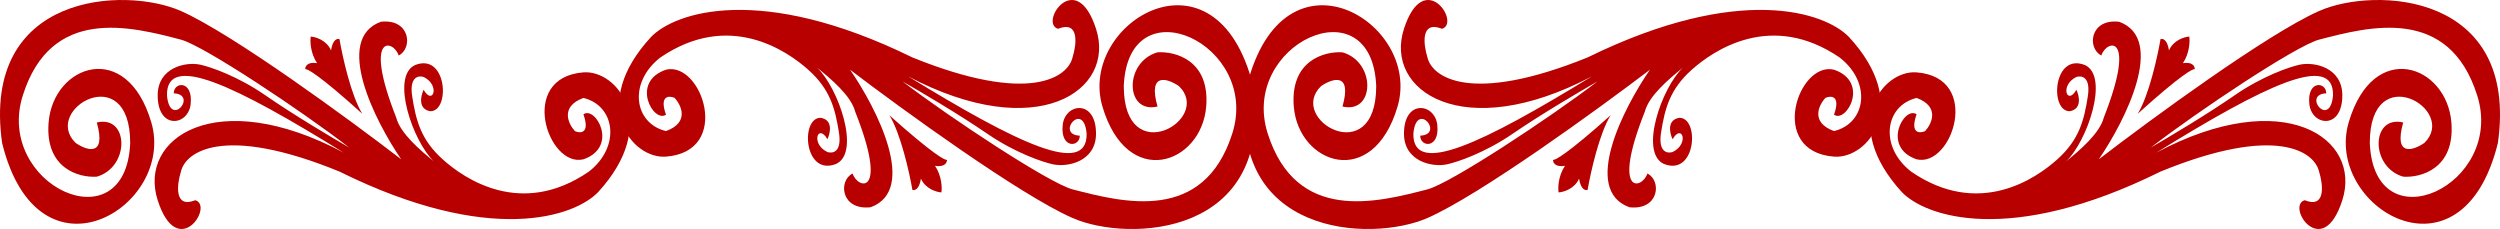
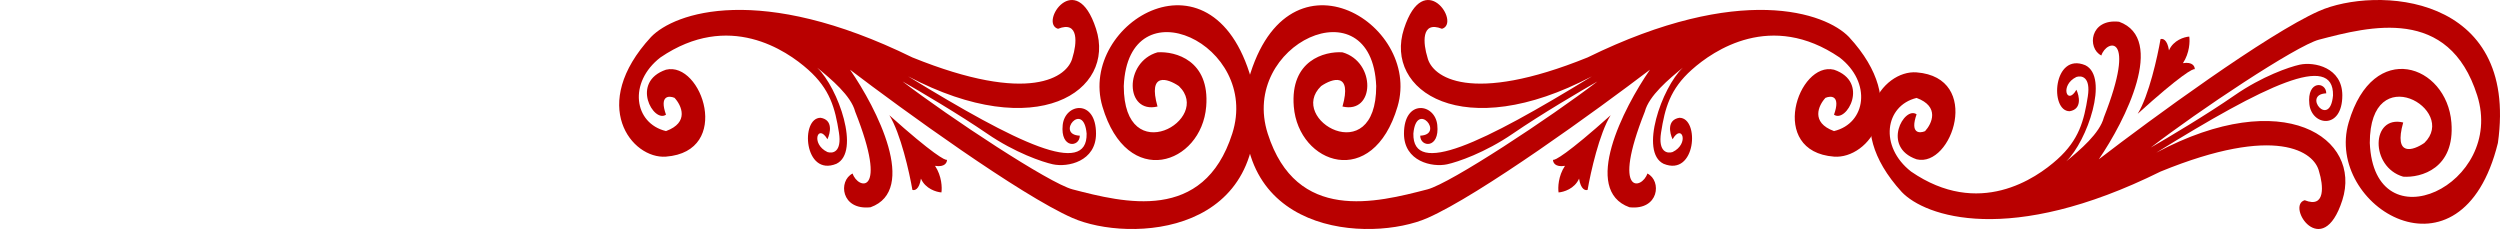
<svg xmlns="http://www.w3.org/2000/svg" width="393" height="36" fill="none">
-   <path d="M91.714 17.969c1.927-1.367 5.582 5.144 0 7.074-5.583 1.366-10.368-12.862 0-13.666 5.317-.412 12.096 8.119 2.326 18.81-3.656 3.832-16.908 8.554-40.674-3.215-18.237-7.46-24.214-3.108-24.923 0-.643 2.063-1.09 5.852 2.26 4.502 2.99.884-2.792 9.726-5.915 0-3.124-9.727 9.171-18.168 29.242-7.476C37.016 13.467 26.117 8.16 26.25 14.994c.465 5.306 4.918-.16 1.063-.321 0-1.85 3.057-2.09 2.659 1.688-.362 3.429-5.184 4.1-5.184-1.367 0-4.373 4.386-5.331 6.712-4.823 1.595.348 5.875 1.8 10.235 4.823 4.36 3.023 10.59 6.726 13.16 8.2C47.583 17.54 32.031 7.173 28.442 6.232 20.468 4.142 8.039.927 3.587 14.994-.866 29.062 19.803 38.71 20.467 22.47c0-13.344-13.956-5.225-8.573 0 1.75 1.206 4.865 2.251 3.323-3.215 5.051-1.206 5.25 6.994 0 8.52-2.769.188-8.161-1.253-7.576-8.52.73-9.084 12.295-13.184 16.15 0C27.645 32.438 6.046 45.702.33 22.47-2.993-1.164 19.67-2.153 28.443 1.73c8.135 3.602 26.473 17.043 34.626 23.313C58.904 18.96 52.435 6.12 59.88 3.419c4.626-.515 5.051 4.18 2.791 5.305-.797-2.492-5.662-3.65-.398 9.727.638 2.508 3.744 5.118 5.915 6.913-3.301-3.189-6.78-13.264-2.991-15.113 5.05-2.09 5.649 7.235 2.459 7.235-1.967-.321-1.529-2.385-1.064-3.376 1.463 2.572 2.659-.723 0-2.01-.797-.268-2.272-.032-1.794 3.055.598 3.859 1.396 6.833 4.785 9.888 3.39 3.054 12.362 9.244 22.996 1.929 5.05-3.939 4.13-10.37-.864-11.576-3.669 1.35-2.415 4.046-1.33 5.225.887.376 2.393.37 1.33-2.652z" fill="#B90000" />
-   <path d="M53.366 6.152c.465 2.733 1.834 8.907 3.589 11.736-6.753-6.11-8.795-7.208-8.973-6.994-.022-.428.32-1.221 1.861-.964-1.063-1.608-1.107-3.457-.997-4.18.776.053 2.5.562 3.19 2.17.266-1.736.997-1.902 1.33-1.768zM104.693 18.031c-1.947 1.367-5.639-5.144 0-7.074 5.639-1.366 10.473 12.862 0 13.666-5.37.412-12.218-8.119-2.349-18.81 3.692-3.832 17.078-8.554 41.084 3.215 18.422 7.46 24.459 3.108 25.175 0 .649-2.063 1.101-5.852-2.282-4.502-3.021-.884 2.819-9.727 5.974 0 3.156 9.727-9.264 18.168-29.538 7.476 17.186 10.531 28.196 15.837 28.061 9.004-.469-5.306-4.967.16-1.074.321 0 1.85-3.088 2.09-2.685-1.688.366-3.429 5.236-4.1 5.236 1.367 0 4.373-4.43 5.331-6.78 4.823-1.611-.348-5.934-1.8-10.338-4.823-4.404-3.023-10.697-6.726-13.293-8.2 7.385 5.654 23.094 16.021 26.719 16.962 8.056 2.09 20.61 5.306 25.108-8.762 4.497-14.068-16.381-23.715-17.052-7.476 0 13.344 14.098 5.225 8.66 0-1.768-1.206-4.914-2.251-3.357 3.215-5.102 1.206-5.303-6.993 0-8.52 2.798-.188 8.244 1.253 7.653 8.52-.738 9.084-12.419 13.184-16.313 0C169.409 3.562 191.227-9.702 197 13.53c3.357 23.634-19.535 24.623-28.397 20.74-8.217-3.602-26.741-17.043-34.976-23.313 4.207 6.083 10.741 18.924 3.223 21.624-4.673.515-5.103-4.18-2.82-5.305.806 2.492 5.72 3.65.403-9.727-.645-2.508-3.782-5.118-5.975-6.913 3.334 3.189 6.847 13.264 3.021 15.113-5.102 2.09-5.706-7.235-2.484-7.235 1.987.321 1.544 2.384 1.074 3.376-1.477-2.572-2.685.723 0 2.01.806.268 2.296.032 1.813-3.055-.604-3.859-1.41-6.833-4.834-9.888-3.424-3.054-12.486-9.244-23.228-1.929-5.102 3.939-4.17 10.37.873 11.576 3.706-1.35 2.439-4.046 1.343-5.225-.895-.375-2.417-.37-1.343 2.652z" fill="#B90000" />
+   <path d="M53.366 6.152zM104.693 18.031c-1.947 1.367-5.639-5.144 0-7.074 5.639-1.366 10.473 12.862 0 13.666-5.37.412-12.218-8.119-2.349-18.81 3.692-3.832 17.078-8.554 41.084 3.215 18.422 7.46 24.459 3.108 25.175 0 .649-2.063 1.101-5.852-2.282-4.502-3.021-.884 2.819-9.727 5.974 0 3.156 9.727-9.264 18.168-29.538 7.476 17.186 10.531 28.196 15.837 28.061 9.004-.469-5.306-4.967.16-1.074.321 0 1.85-3.088 2.09-2.685-1.688.366-3.429 5.236-4.1 5.236 1.367 0 4.373-4.43 5.331-6.78 4.823-1.611-.348-5.934-1.8-10.338-4.823-4.404-3.023-10.697-6.726-13.293-8.2 7.385 5.654 23.094 16.021 26.719 16.962 8.056 2.09 20.61 5.306 25.108-8.762 4.497-14.068-16.381-23.715-17.052-7.476 0 13.344 14.098 5.225 8.66 0-1.768-1.206-4.914-2.251-3.357 3.215-5.102 1.206-5.303-6.993 0-8.52 2.798-.188 8.244 1.253 7.653 8.52-.738 9.084-12.419 13.184-16.313 0C169.409 3.562 191.227-9.702 197 13.53c3.357 23.634-19.535 24.623-28.397 20.74-8.217-3.602-26.741-17.043-34.976-23.313 4.207 6.083 10.741 18.924 3.223 21.624-4.673.515-5.103-4.18-2.82-5.305.806 2.492 5.72 3.65.403-9.727-.645-2.508-3.782-5.118-5.975-6.913 3.334 3.189 6.847 13.264 3.021 15.113-5.102 2.09-5.706-7.235-2.484-7.235 1.987.321 1.544 2.384 1.074 3.376-1.477-2.572-2.685.723 0 2.01.806.268 2.296.032 1.813-3.055-.604-3.859-1.41-6.833-4.834-9.888-3.424-3.054-12.486-9.244-23.228-1.929-5.102 3.939-4.17 10.37.873 11.576 3.706-1.35 2.439-4.046 1.343-5.225-.895-.375-2.417-.37-1.343 2.652z" fill="#B90000" />
  <path d="M143.428 29.848c-.469-2.733-1.852-8.907-3.625-11.736 6.821 6.11 8.884 7.208 9.063 6.994.023.428-.322 1.221-1.879.964 1.074 1.608 1.118 3.457 1.006 4.18-.783-.053-2.524-.563-3.222-2.17-.268 1.736-1.007 1.902-1.343 1.768zM288.307 18.031c1.947 1.367 5.639-5.144 0-7.074-5.639-1.366-10.473 12.862 0 13.666 5.37.412 12.218-8.119 2.349-18.81-3.692-3.832-17.078-8.554-41.085 3.215-18.421 7.46-24.458 3.108-25.174 0-.649-2.063-1.101-5.852 2.282-4.502 3.021-.884-2.819-9.727-5.974 0-3.156 9.727 9.264 18.168 29.538 7.476-17.186 10.531-28.196 15.837-28.061 9.004.469-5.306 4.967.16 1.074.321 0 1.85 3.088 2.09 2.685-1.688-.366-3.429-5.236-4.1-5.236 1.367 0 4.373 4.43 5.331 6.78 4.823 1.611-.348 5.934-1.8 10.338-4.823 4.404-3.023 10.697-6.726 13.292-8.2-7.384 5.654-23.093 16.021-26.718 16.962-8.056 2.09-20.61 5.306-25.108-8.762-4.497-14.068 16.381-23.715 17.052-7.476 0 13.344-14.098 5.225-8.66 0 1.768-1.206 4.914-2.251 3.357 3.215 5.102 1.206 5.303-6.993 0-8.52-2.798-.188-8.244 1.253-7.654 8.52.739 9.084 12.42 13.184 16.314 0C223.591 3.562 201.773-9.702 196 13.53c-3.357 23.634 19.535 24.623 28.397 20.74 8.217-3.602 26.741-17.043 34.976-23.313-4.207 6.083-10.741 18.924-3.223 21.624 4.673.515 5.102-4.18 2.82-5.305-.806 2.492-5.72 3.65-.403-9.727.645-2.508 3.782-5.118 5.975-6.913-3.334 3.189-6.848 13.264-3.021 15.113 5.102 2.09 5.706-7.235 2.484-7.235-1.987.321-1.544 2.384-1.074 3.376 1.477-2.572 2.685.723 0 2.01-.806.268-2.296.032-1.813-3.055.604-3.859 1.41-6.833 4.834-9.888 3.423-3.054 12.486-9.244 23.227-1.929 5.102 3.939 4.172 10.37-.872 11.576-3.706-1.35-2.439-4.046-1.343-5.225.895-.375 2.417-.37 1.343 2.652z" fill="#B90000" />
  <path d="M249.571 29.848c.47-2.733 1.853-8.907 3.626-11.736-6.821 6.11-8.884 7.208-9.063 6.994-.023.428.322 1.221 1.879.964-1.074 1.608-1.118 3.457-1.007 4.18.784-.053 2.525-.563 3.223-2.17.268 1.736 1.007 1.902 1.342 1.768zM301.286 17.969c-1.927-1.367-5.582 5.144 0 7.074 5.583 1.366 10.368-12.862 0-13.666-5.317-.412-12.096 8.119-2.326 18.81 3.656 3.832 16.908 8.554 40.674-3.215 18.237-7.46 24.214-3.108 24.923 0 .643 2.063 1.09 5.852-2.26 4.502-2.99.884 2.792 9.726 5.915 0 3.124-9.727-9.171-18.168-29.242-7.476 17.014-10.531 27.913-15.837 27.78-9.004-.465 5.306-4.918-.16-1.063-.321 0-1.85-3.057-2.09-2.659 1.688.362 3.429 5.184 4.1 5.184-1.367 0-4.373-4.386-5.331-6.712-4.823-1.595.348-5.875 1.8-10.235 4.823-4.36 3.023-10.59 6.726-13.159 8.2 7.31-5.654 22.862-16.021 26.451-16.962 7.975-2.09 20.404-5.305 24.856 8.762 4.453 14.068-16.216 23.715-16.881 7.476 0-13.344 13.957-5.225 8.574 0-1.75 1.206-4.865 2.251-3.323-3.215-5.051-1.206-5.251 6.994 0 8.52 2.769.188 8.161-1.253 7.576-8.52-.731-9.084-12.295-13.184-16.15 0-3.854 13.183 17.745 26.447 23.461 3.215 3.323-23.634-19.34-24.623-28.113-20.74-8.135 3.602-26.474 17.043-34.626 23.313 4.165-6.083 10.634-18.923 3.19-21.624-4.626-.515-5.051 4.18-2.791 5.305.797-2.492 5.662-3.65.398 9.727-.638 2.508-3.743 5.118-5.915 6.913 3.301-3.189 6.779-13.264 2.991-15.113-5.051-2.09-5.649 7.235-2.459 7.235 1.967-.321 1.529-2.385 1.064-3.376-1.463 2.572-2.659-.723 0-2.01.797-.268 2.272-.032 1.794 3.055-.598 3.859-1.396 6.833-4.785 9.888-3.39 3.054-12.362 9.244-22.996 1.929-5.051-3.939-4.129-10.37.864-11.576 3.669 1.35 2.415 4.046 1.33 5.225-.887.376-2.393.37-1.33-2.652z" fill="#B90000" />
  <path d="M339.634 6.152c-.465 2.733-1.834 8.907-3.589 11.736 6.753-6.11 8.795-7.208 8.973-6.994.022-.428-.319-1.221-1.861-.964 1.063-1.608 1.107-3.457.997-4.18-.776.053-2.499.562-3.191 2.17-.265-1.736-.996-1.902-1.329-1.768z" fill="#B90000" />
</svg>